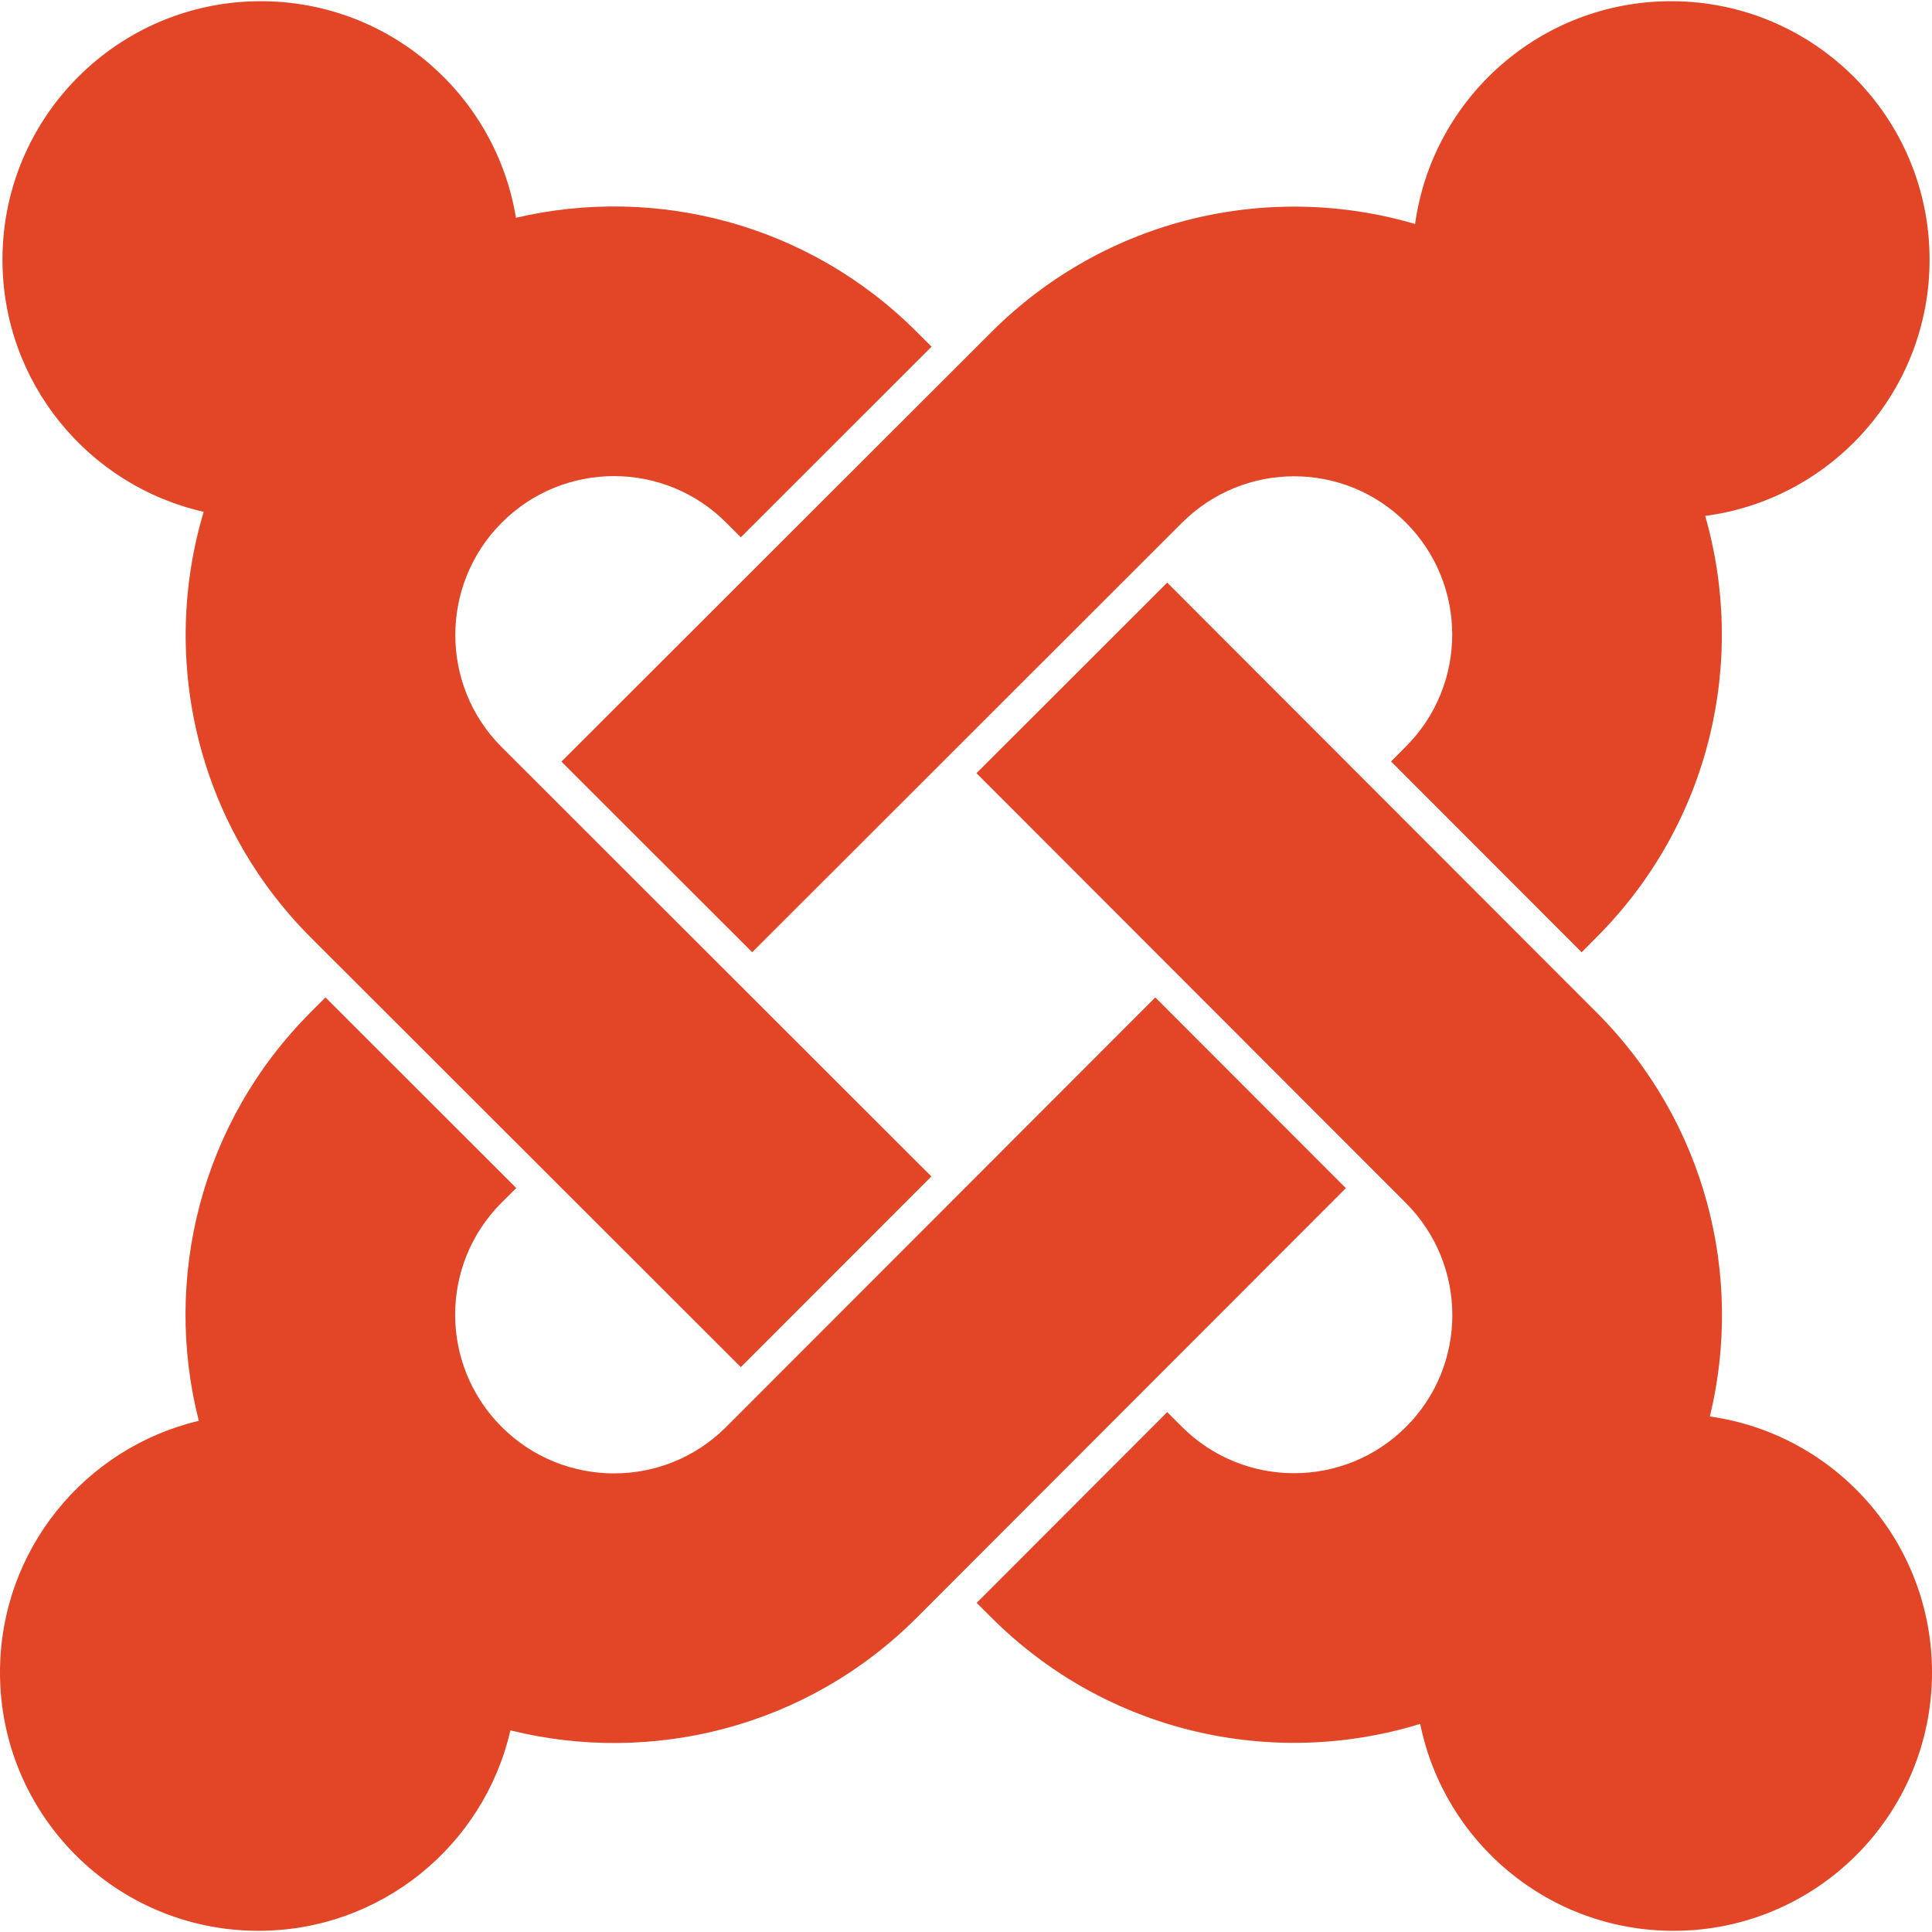
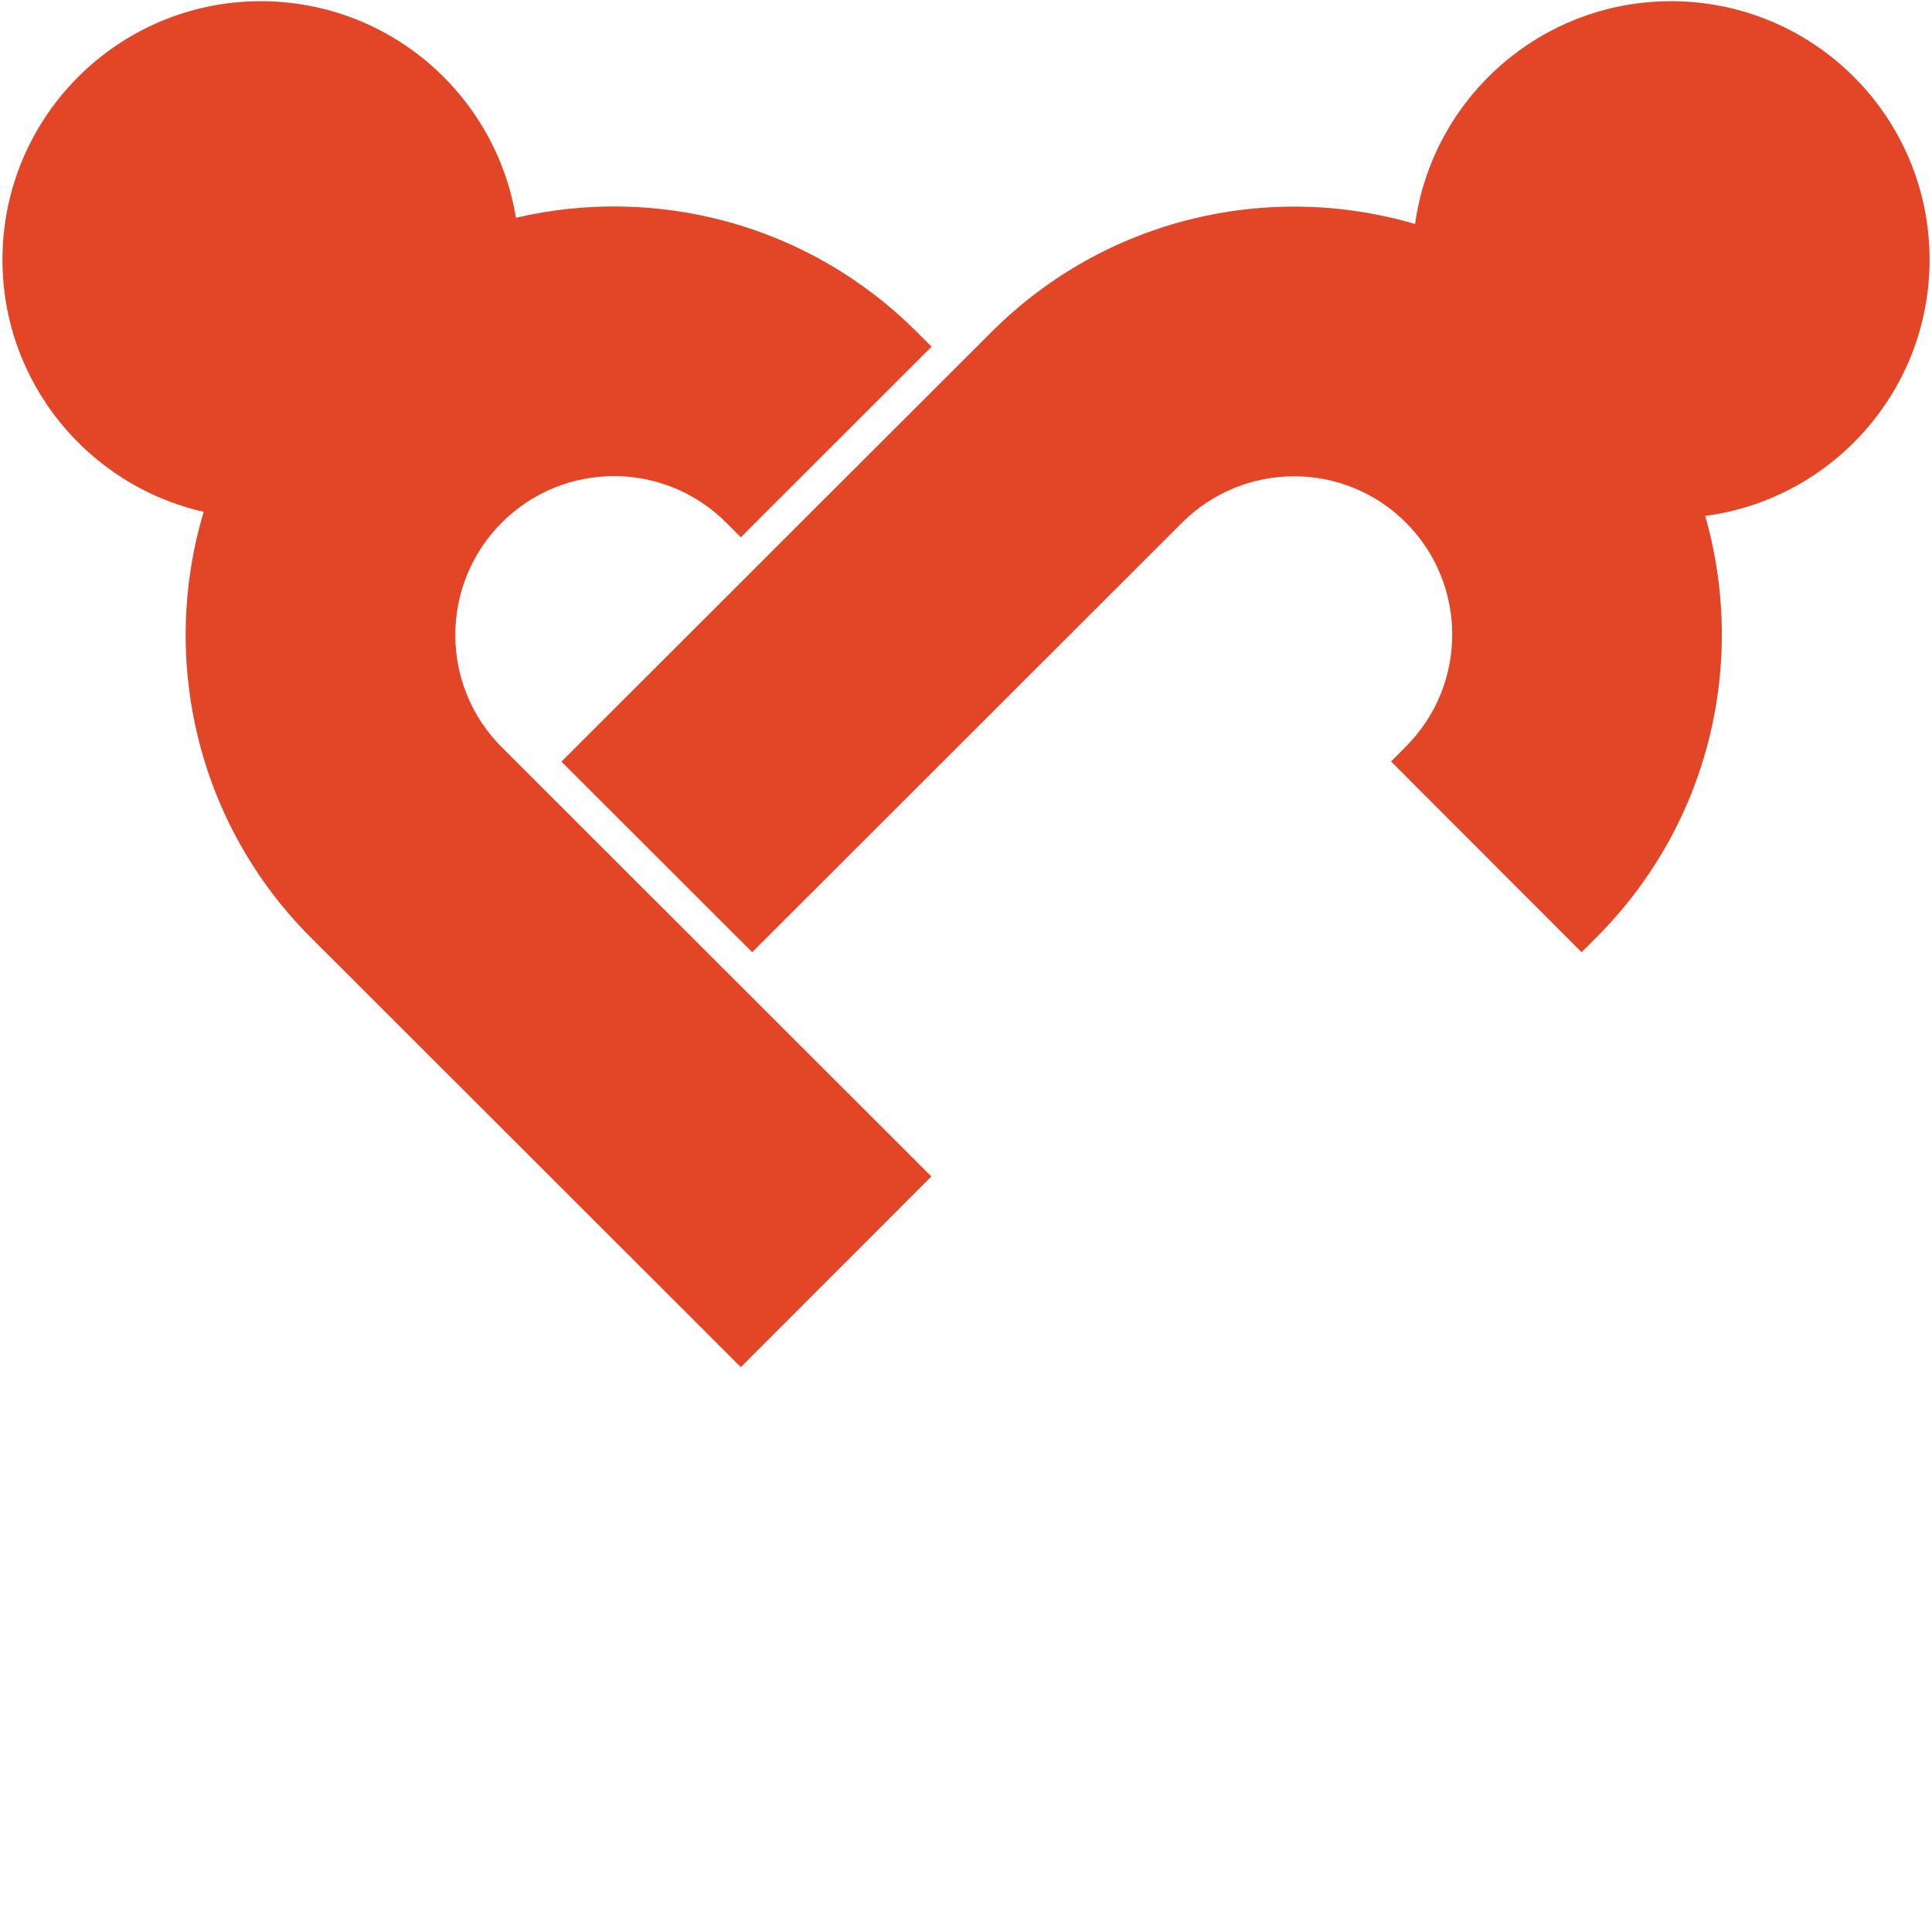
<svg xmlns="http://www.w3.org/2000/svg" width="80" height="80" viewBox="0 0 80 80" fill="none">
  <g clip-path="url(#clip0_20_604)">
    <path d="M30.675 56.61L38.566 48.714L20.768 30.93C18.215 28.377 18.21 24.209 20.782 21.637C23.346 19.074 27.5 19.074 30.064 21.635L30.675 22.249L38.574 14.356L37.96 13.742C33.458 9.24 27.139 7.665 21.364 9.018C20.534 3.934 16.123 0.052 10.803 0.05C4.893 0.05 0.103 4.843 0.102 10.752C0.102 15.85 3.664 20.114 8.434 21.193C6.627 27.237 8.104 34.054 12.875 38.826L30.675 56.61Z" fill="#E34527" />
    <path d="M41.048 13.755C45.801 9.002 52.576 7.506 58.596 9.275C59.315 4.064 63.788 0.05 69.198 0.05C75.107 0.05 79.9 4.84 79.9 10.752C79.9 16.184 75.851 20.672 70.608 21.363C72.331 27.361 70.829 34.087 66.106 38.813L65.491 39.43L57.601 31.531L58.21 30.919C60.774 28.355 60.774 24.198 58.213 21.637C55.657 19.084 51.514 19.079 48.939 21.651L31.147 39.43L23.248 31.537L41.048 13.755Z" fill="#E34527" />
-     <path d="M58.21 49.809C60.782 52.383 60.776 56.527 58.223 59.082C55.662 61.643 51.505 61.643 48.939 59.08L48.333 58.473L40.442 66.372L41.048 66.976C45.855 71.782 52.735 73.252 58.808 71.383C59.798 76.274 64.116 79.951 69.298 79.951C75.207 79.951 80 75.163 80 69.251C80 63.851 76.002 59.385 70.802 58.654C72.215 52.844 70.646 46.458 66.106 41.918L48.332 24.126L40.434 32.016L58.21 49.809Z" fill="#E34527" />
-     <path d="M47.839 41.301L55.73 49.199L37.959 66.986C33.4 71.548 26.971 73.098 21.134 71.65C20.045 76.406 15.786 79.948 10.702 79.951C4.79 79.951 -0.001 75.16 3.08669e-07 69.251C3.08669e-07 64.191 3.513 59.948 8.232 58.834C6.738 52.971 8.286 46.493 12.874 41.905L13.478 41.301L21.377 49.194L20.768 49.8C18.204 52.364 18.207 56.516 20.77 59.082C23.342 61.654 27.507 61.649 30.063 59.093L47.839 41.301Z" fill="#E34527" />
  </g>
  <defs>
    <clipPath id="clip0_20_604">
      <rect width="80" height="80" fill="white" />
    </clipPath>
  </defs>
</svg>